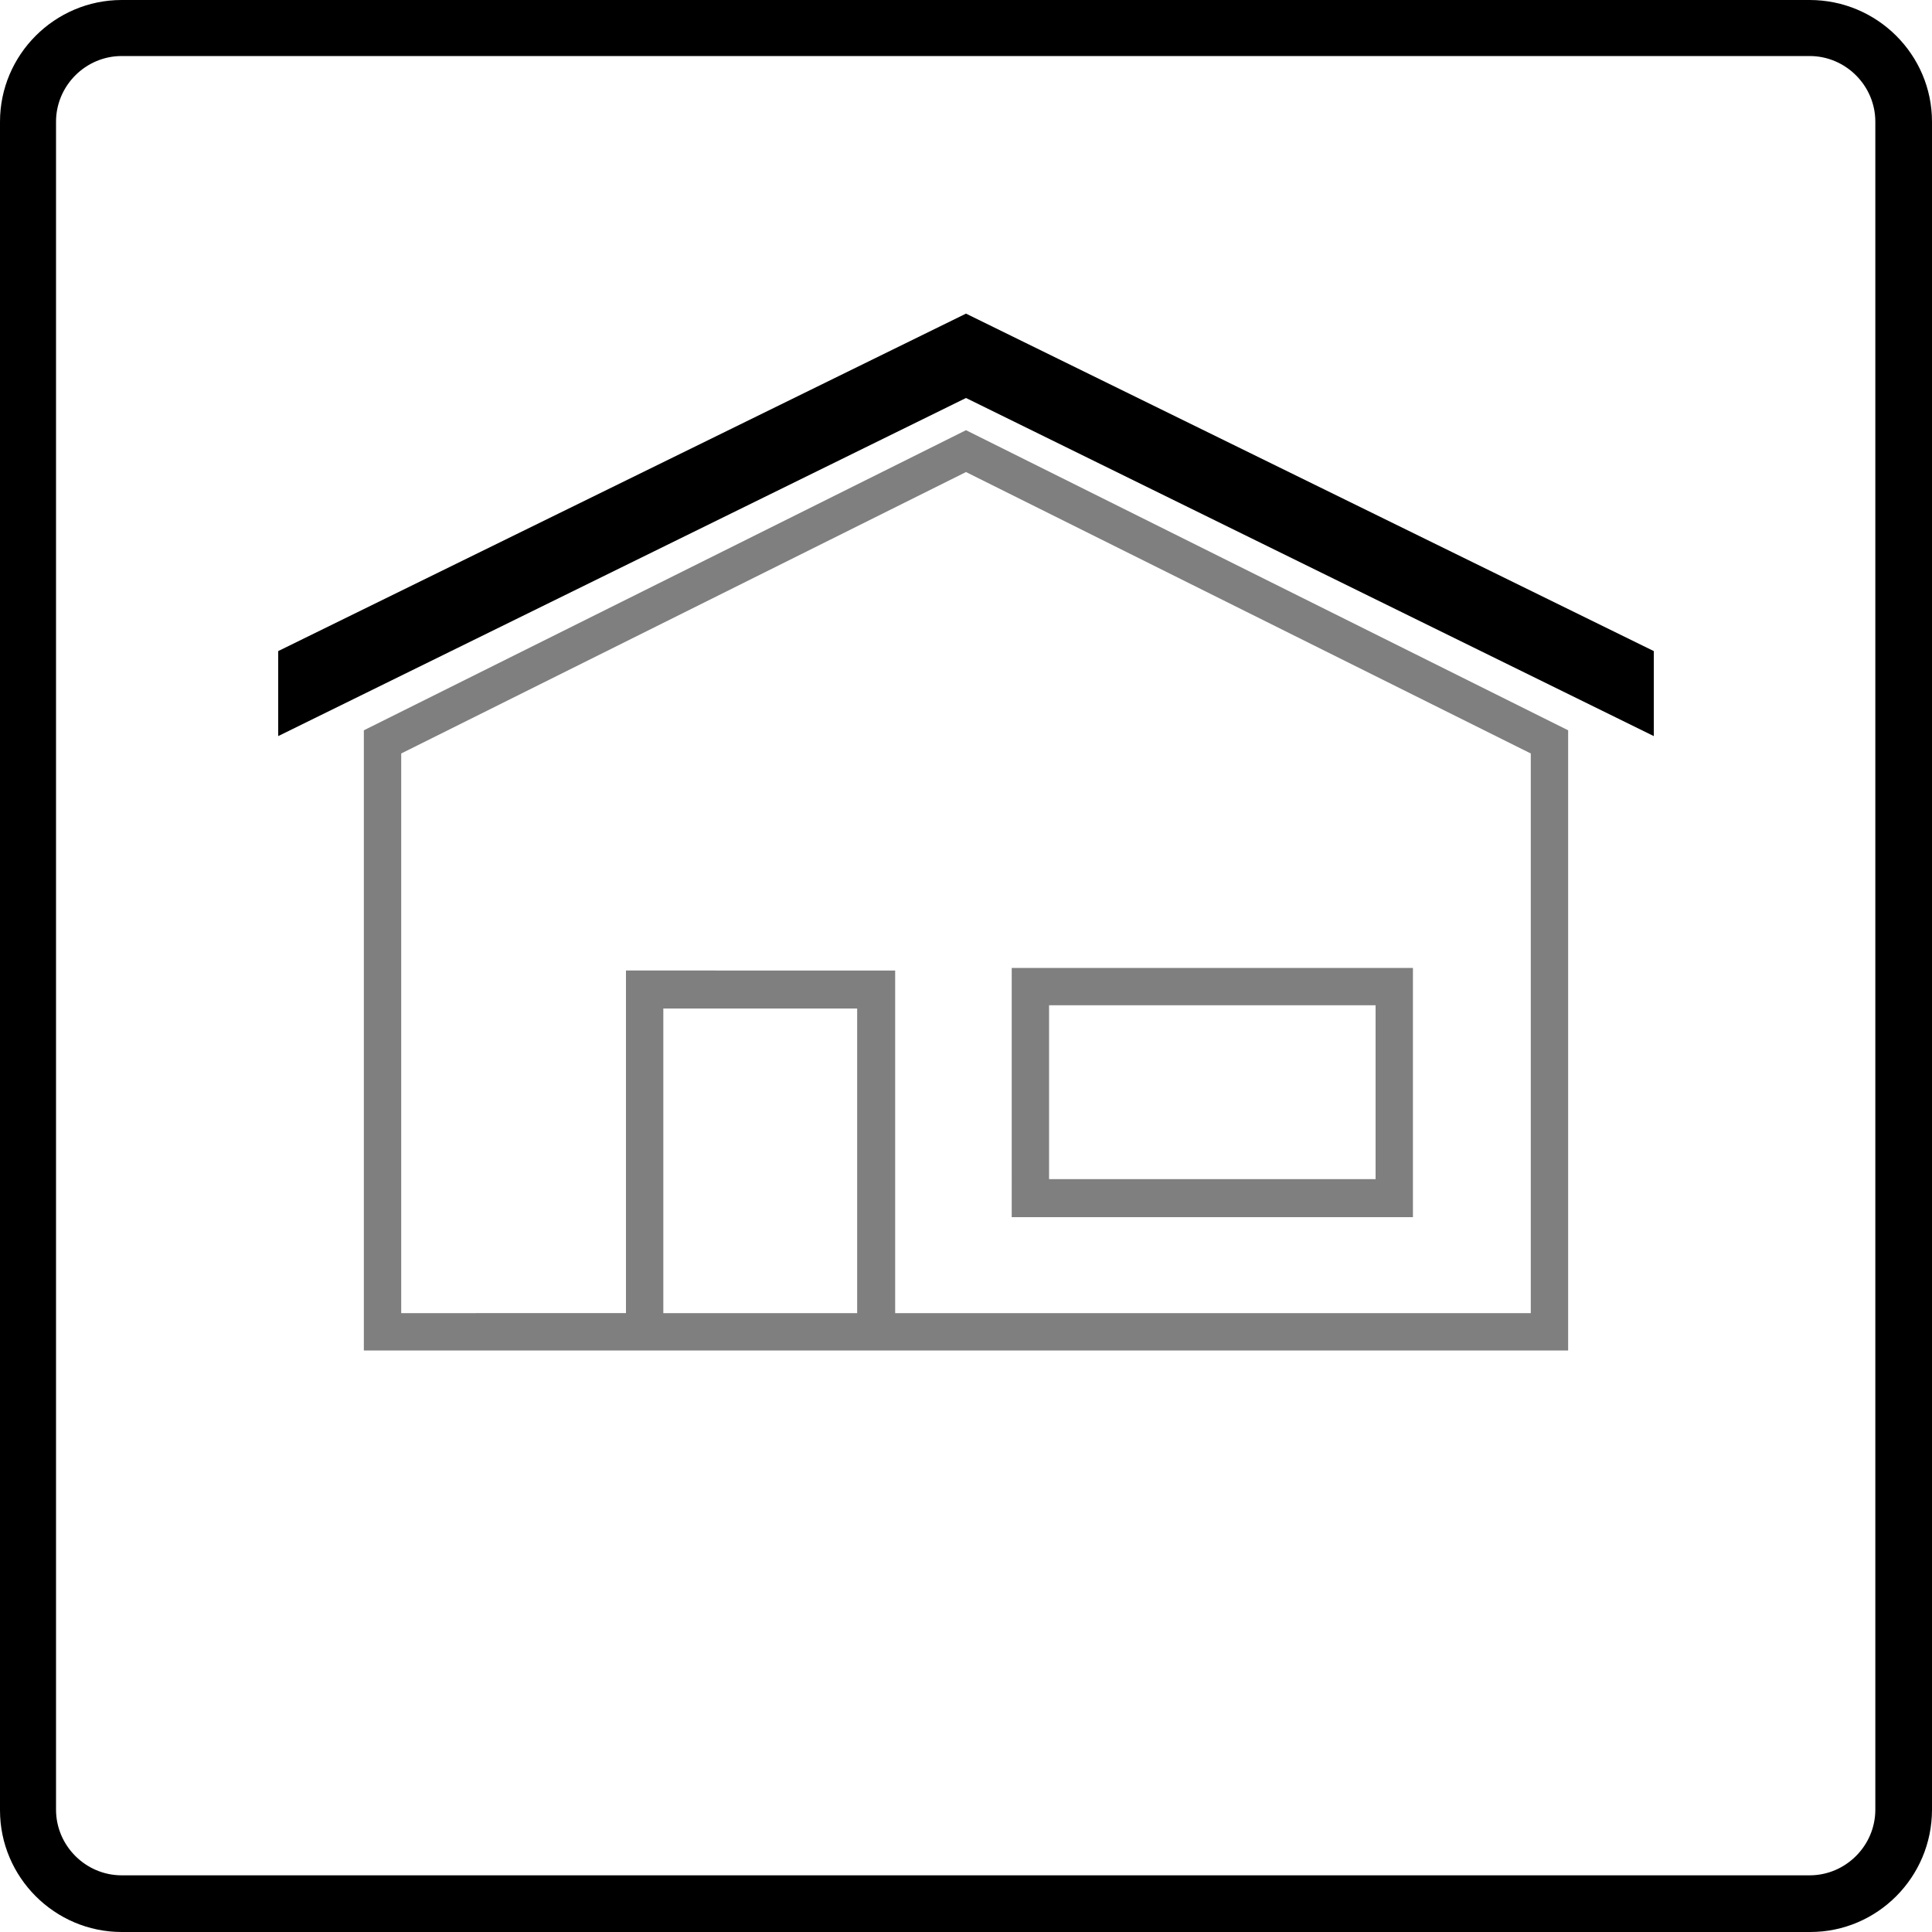
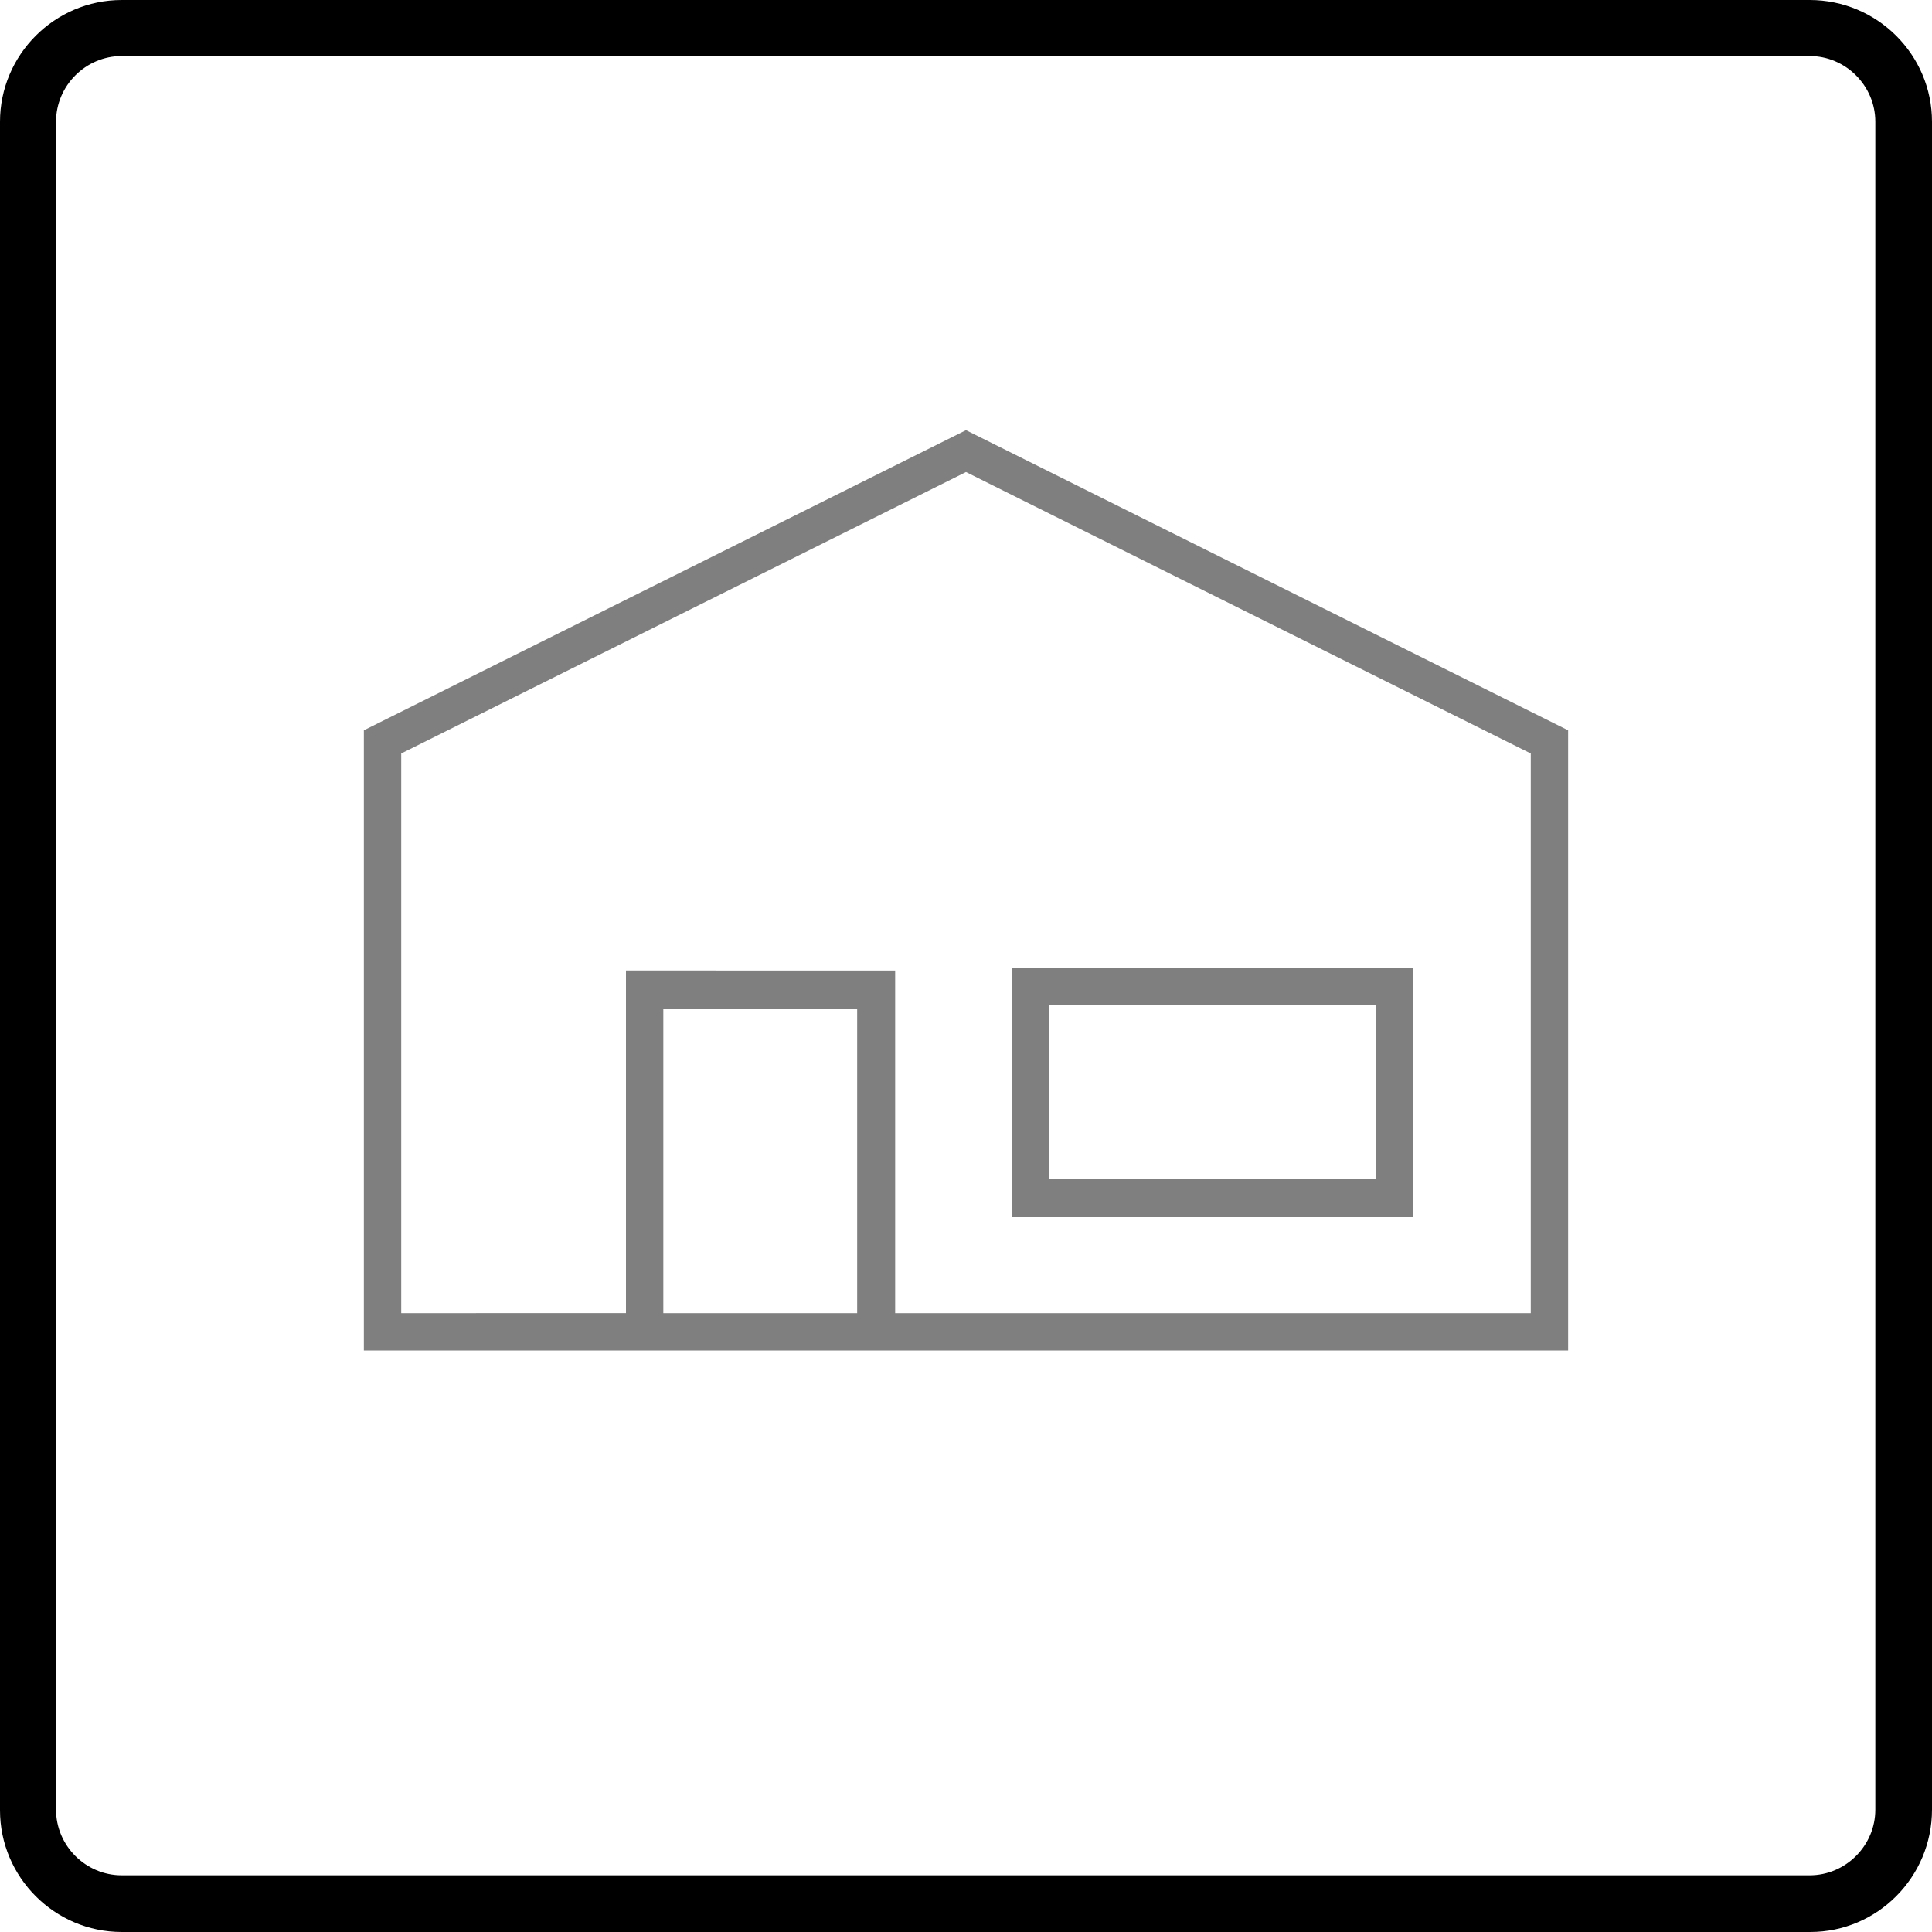
<svg xmlns="http://www.w3.org/2000/svg" version="1.1" id="Layer_1" x="0px" y="0px" viewBox="0 0 300 300" style="enable-background:new 0 0 300 300;" xml:space="preserve">
  <style type="text/css">
	.st-opacity{opacity:0.5;}
</style>
  <path d="M281.1,300H18.9C8.5,300,0,291.5,0,281.1V18.9C0,8.5,8.5,0,18.9,0H281c10.5,0,19,8.5,19,18.9V281  C300,291.5,291.5,300,281.1,300z M18.9,8.7c-5.6,0-10.2,4.6-10.2,10.2V281c0,5.6,4.6,10.2,10.2,10.2H281c5.6,0,10.2-4.6,10.2-10.2  V18.9c0-5.6-4.6-10.2-10.2-10.2C281.1,8.7,18.9,8.7,18.9,8.7z" />
  <g>
    <path class="st0 st-opacity" d="M150,66.8l-93.5,46.6v96.3h187v-96.3L150,66.8z M133.1,203.9H103v-47.3h30.1V203.9z M237.7,203.9H139v-53.2   H97.2v53.2H62.3V117L150,73.3l87.7,43.7V203.9z" />
    <path class="st0 st-opacity" d="M219.4,150.3h-62.3V189h62.3V150.3z M213.6,183.1h-50.7v-27h50.7V183.1z" />
  </g>
-   <polygon points="256.8,114.3 150,61.8 43.2,114.3 43.2,101.1 150,48.7 256.8,101.1 " />
</svg>